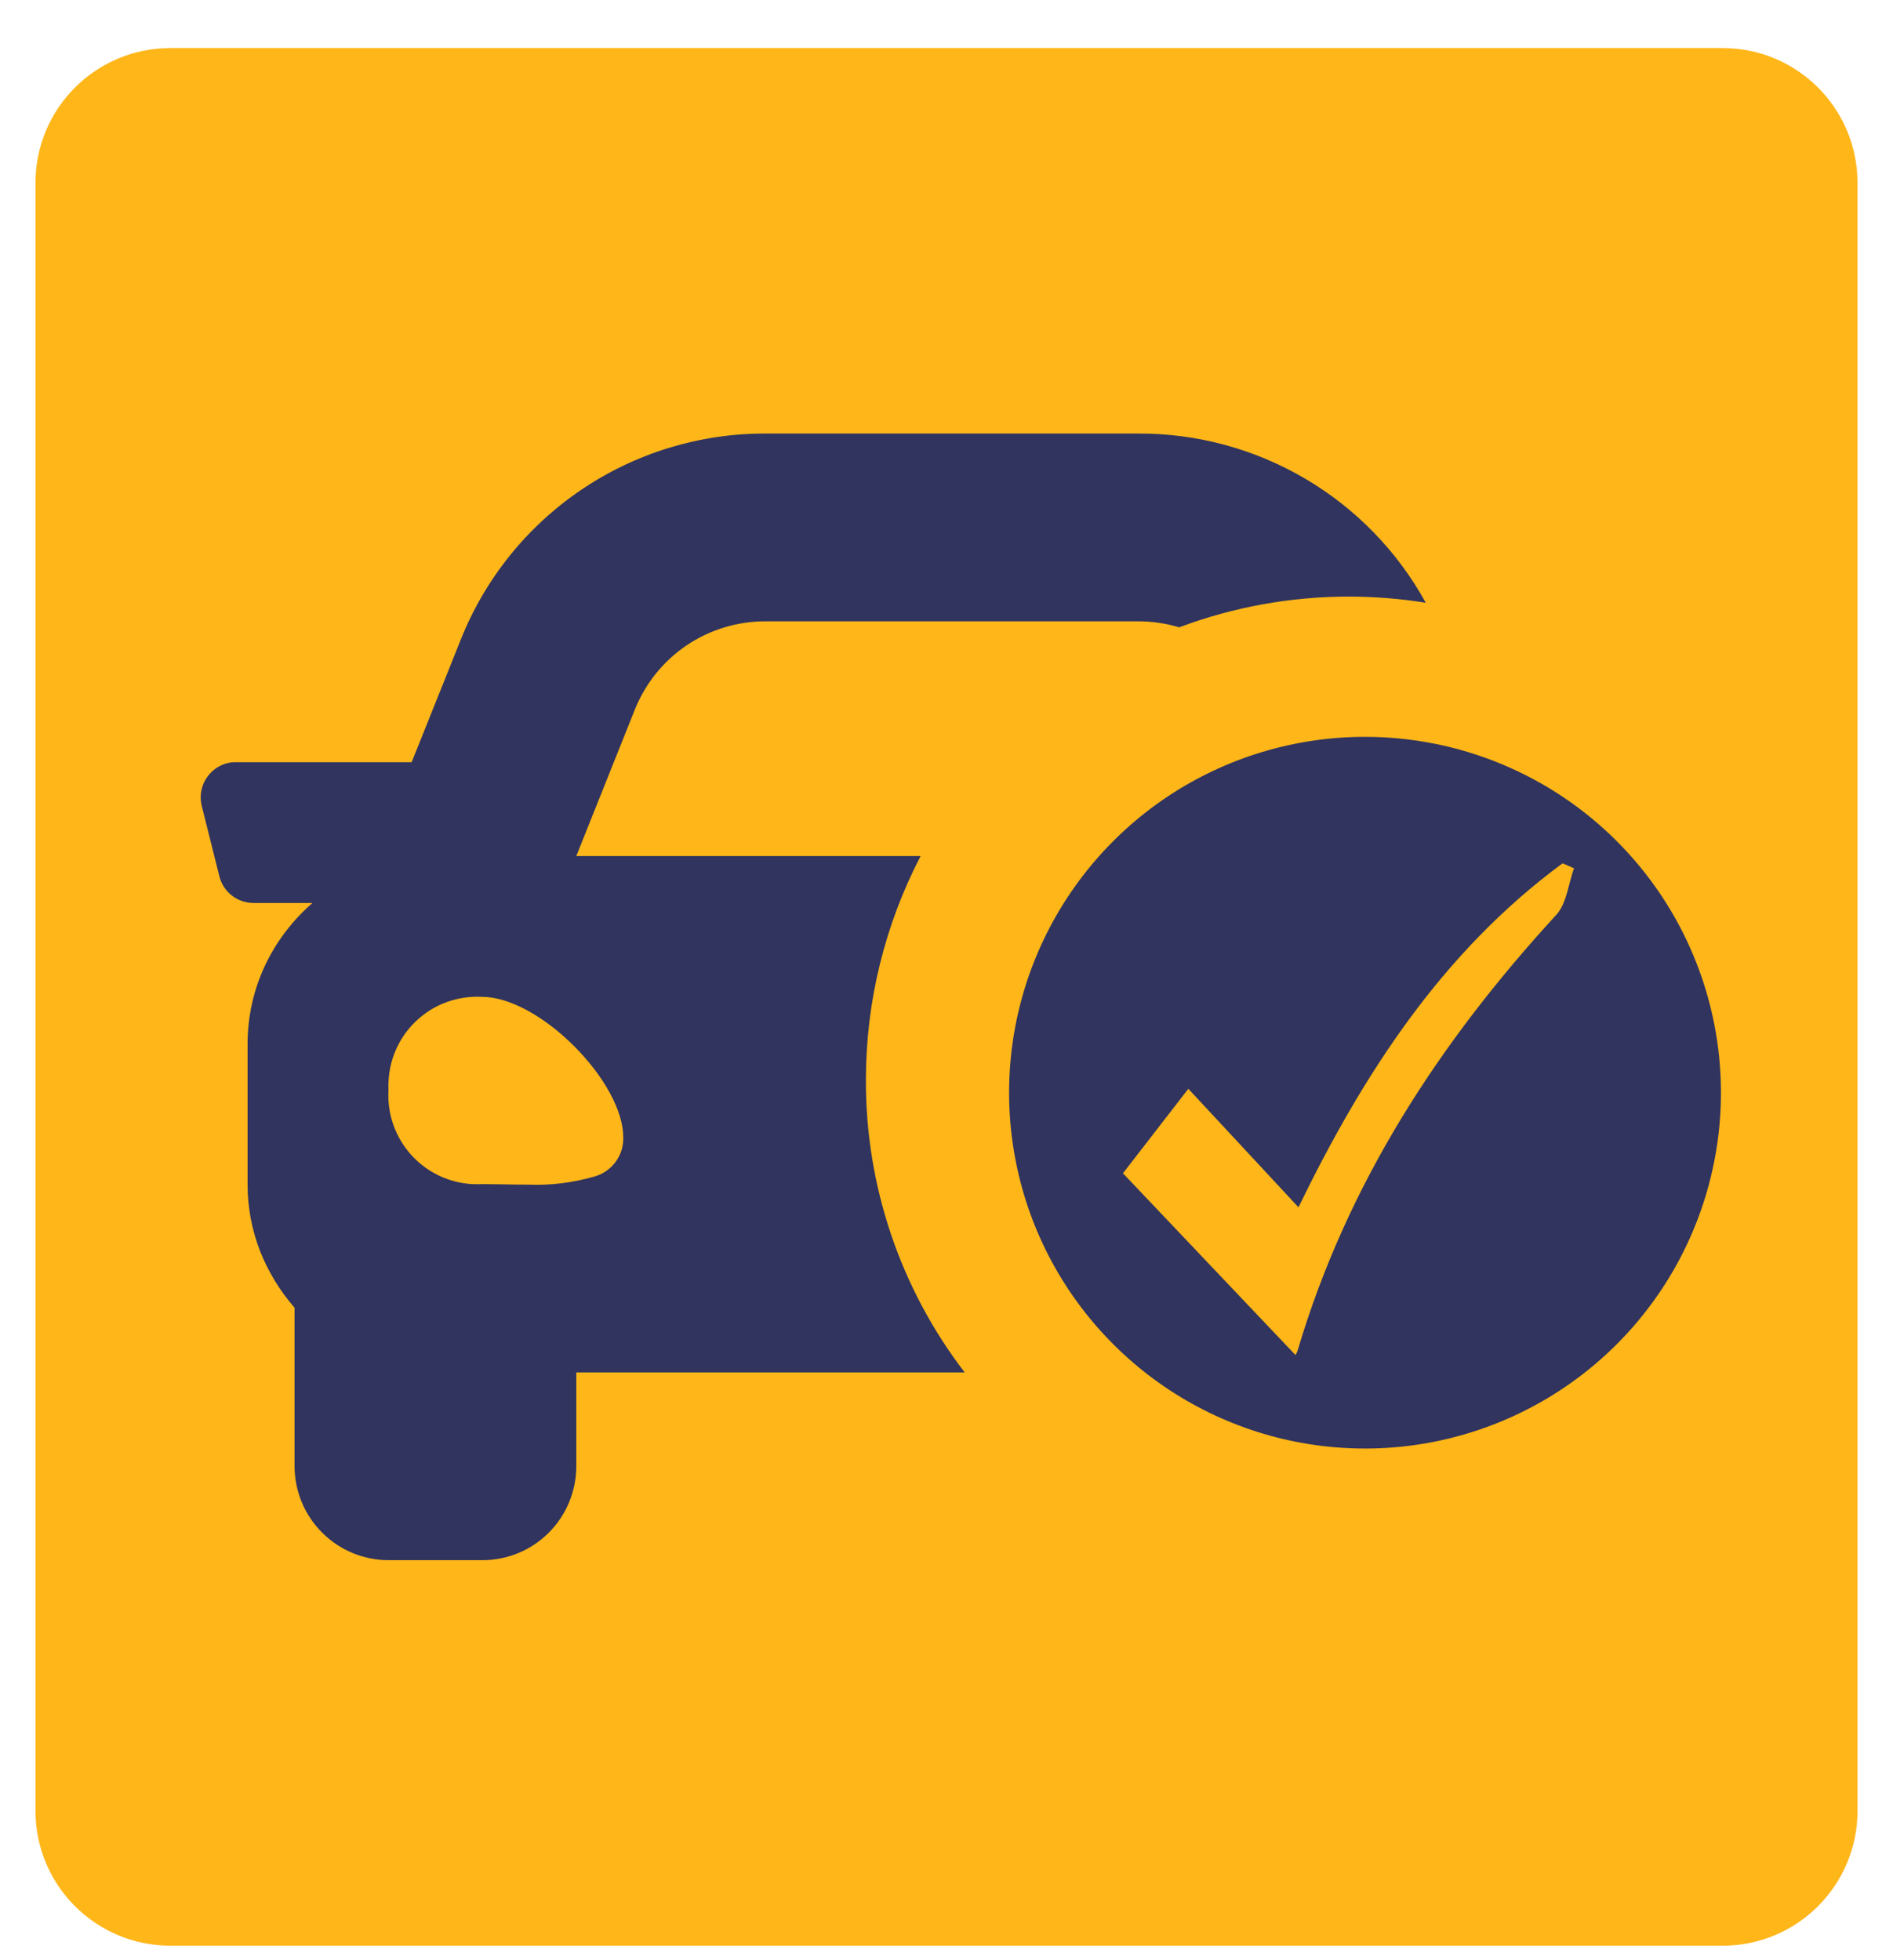
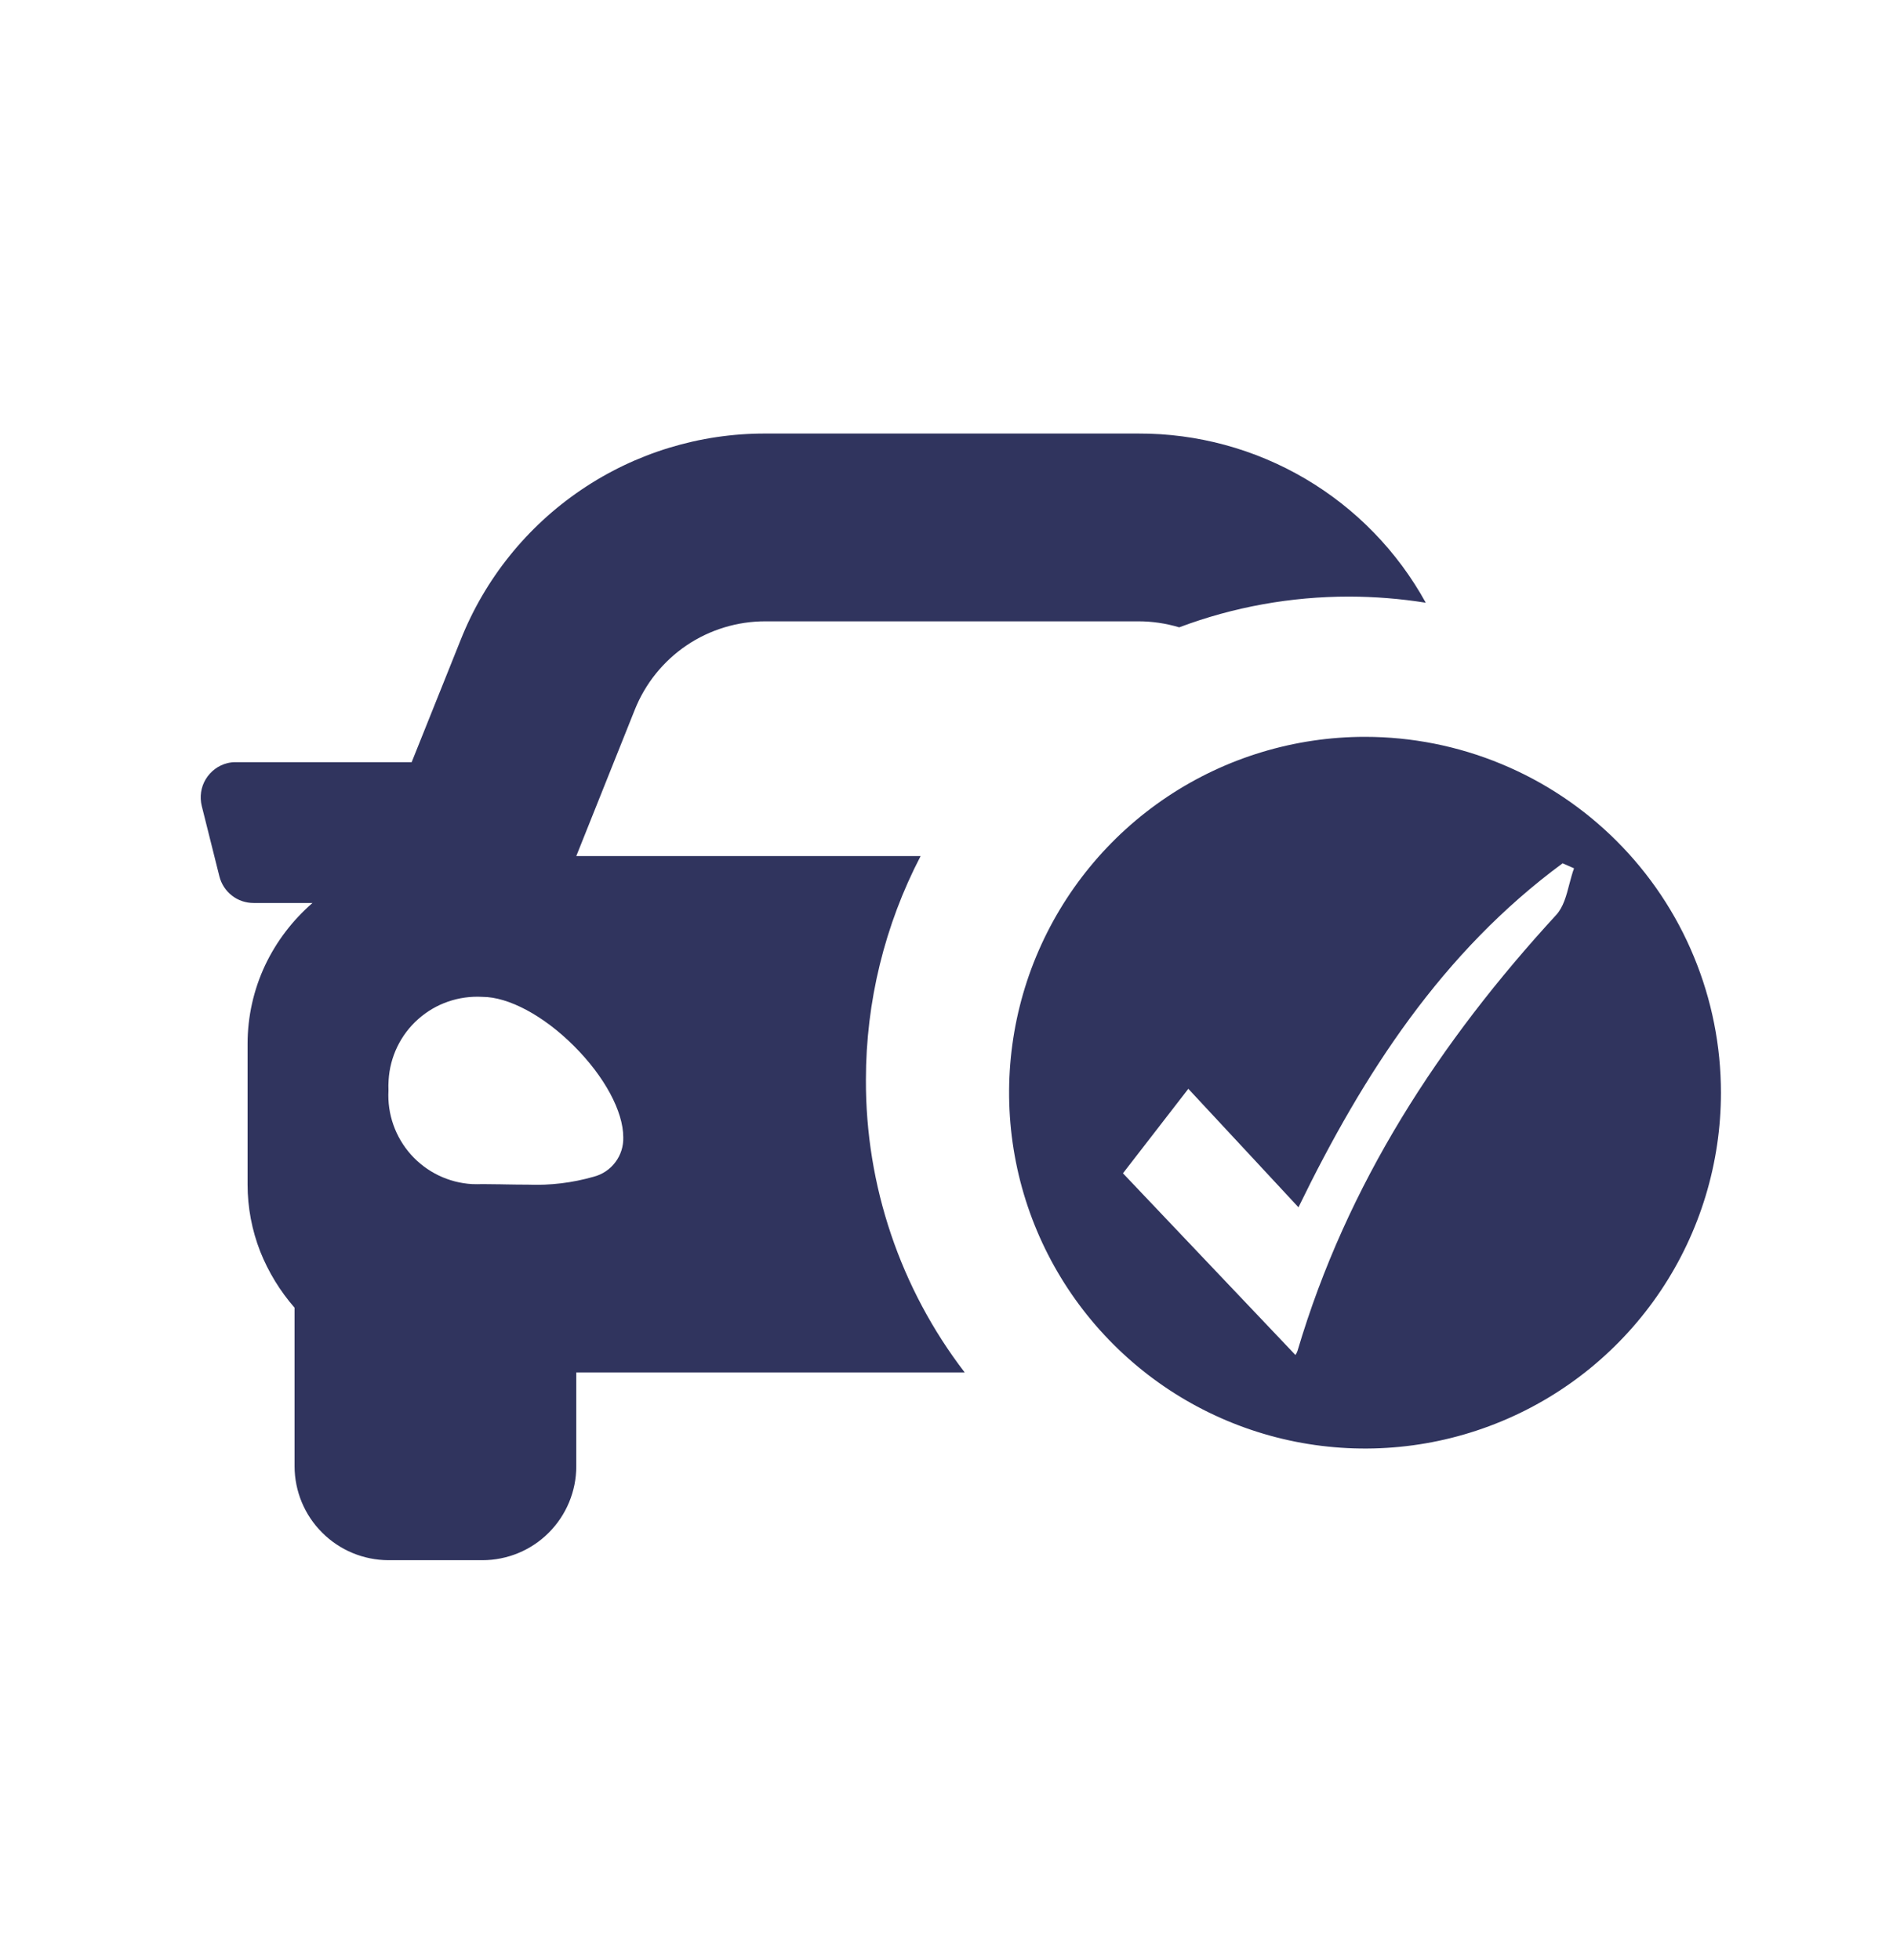
<svg xmlns="http://www.w3.org/2000/svg" width="28" height="29" viewBox="0 0 28 29" fill="none">
-   <path d="M25.481 0.711H2.519C1.418 0.711 0.525 1.604 0.525 2.705V26.791C0.525 27.892 1.418 28.785 2.519 28.785H25.481C26.582 28.785 27.475 27.892 27.475 26.791V2.705C27.475 1.604 26.582 0.711 25.481 0.711Z" fill="#FFB619" />
  <path fill-rule="evenodd" clip-rule="evenodd" d="M11.325 6.414H16.838C17.706 6.411 18.558 6.642 19.306 7.082C20.055 7.523 20.67 8.156 21.089 8.917C20.714 8.857 20.334 8.827 19.954 8.826C19.096 8.826 18.245 8.979 17.442 9.281C17.246 9.222 17.042 9.192 16.838 9.192H11.325C10.908 9.191 10.5 9.315 10.155 9.548C9.81 9.782 9.543 10.114 9.389 10.501L8.524 12.665H13.617C13.086 13.686 12.808 14.821 12.808 15.973C12.802 17.538 13.316 19.062 14.269 20.304H8.524V21.693C8.524 22.061 8.377 22.415 8.117 22.675C7.857 22.936 7.503 23.082 7.135 23.082H5.746C5.378 23.081 5.025 22.935 4.765 22.674C4.504 22.414 4.358 22.061 4.357 21.693V19.347C4.142 19.1 3.97 18.819 3.849 18.515C3.726 18.2 3.662 17.864 3.662 17.526V15.443C3.662 15.04 3.751 14.642 3.923 14.277C4.09 13.926 4.328 13.614 4.622 13.359H3.751C3.634 13.359 3.521 13.321 3.43 13.249C3.338 13.178 3.273 13.077 3.245 12.965L2.984 11.923C2.951 11.788 2.972 11.646 3.043 11.528C3.115 11.409 3.23 11.323 3.364 11.29C3.405 11.28 3.448 11.275 3.49 11.276H6.089L6.813 9.469C7.171 8.566 7.793 7.791 8.598 7.246C9.402 6.701 10.353 6.411 11.325 6.414ZM9.102 17.194C9.182 17.088 9.223 16.958 9.219 16.826C9.219 16.441 8.941 15.926 8.491 15.476C8.041 15.025 7.521 14.748 7.135 14.748C6.963 14.738 6.79 14.762 6.628 14.818C6.465 14.874 6.315 14.962 6.186 15.077C6.057 15.191 5.952 15.33 5.877 15.485C5.802 15.64 5.758 15.809 5.748 15.981C5.744 16.032 5.744 16.082 5.746 16.133C5.727 16.481 5.847 16.822 6.078 17.081C6.31 17.341 6.636 17.498 6.983 17.518C7.034 17.52 7.086 17.52 7.135 17.518C7.225 17.518 7.315 17.52 7.413 17.521C7.427 17.522 7.441 17.522 7.456 17.522C7.573 17.524 7.692 17.526 7.813 17.526C8.14 17.539 8.467 17.499 8.781 17.409C8.909 17.376 9.023 17.3 9.102 17.194ZM17.265 11.788C18.131 11.21 19.149 10.901 20.19 10.901C20.881 10.901 21.566 11.037 22.205 11.302C22.844 11.566 23.424 11.954 23.913 12.443C24.402 12.932 24.79 13.512 25.054 14.151C25.319 14.79 25.455 15.474 25.455 16.166C25.455 17.207 25.146 18.225 24.568 19.09C23.989 19.956 23.167 20.631 22.205 21.029C21.243 21.428 20.185 21.532 19.163 21.329C18.142 21.126 17.204 20.625 16.468 19.888C15.731 19.152 15.23 18.214 15.027 17.193C14.824 16.172 14.928 15.113 15.326 14.151C15.725 13.189 16.399 12.367 17.265 11.788ZM19.192 19.985C19.924 17.513 21.289 15.419 23.018 13.536V13.536C23.124 13.421 23.169 13.25 23.213 13.079C23.234 13 23.255 12.92 23.282 12.846L23.113 12.772C21.336 14.082 20.171 15.876 19.206 17.861C18.958 17.593 18.718 17.336 18.479 17.078C18.185 16.762 17.89 16.445 17.577 16.108C17.457 16.263 17.342 16.412 17.232 16.554C16.997 16.859 16.786 17.131 16.61 17.358C17.096 17.87 17.563 18.362 18.02 18.844C18.405 19.25 18.783 19.648 19.16 20.045C19.154 20.057 19.18 20.023 19.192 19.985Z" fill="#30345E" />
</svg>